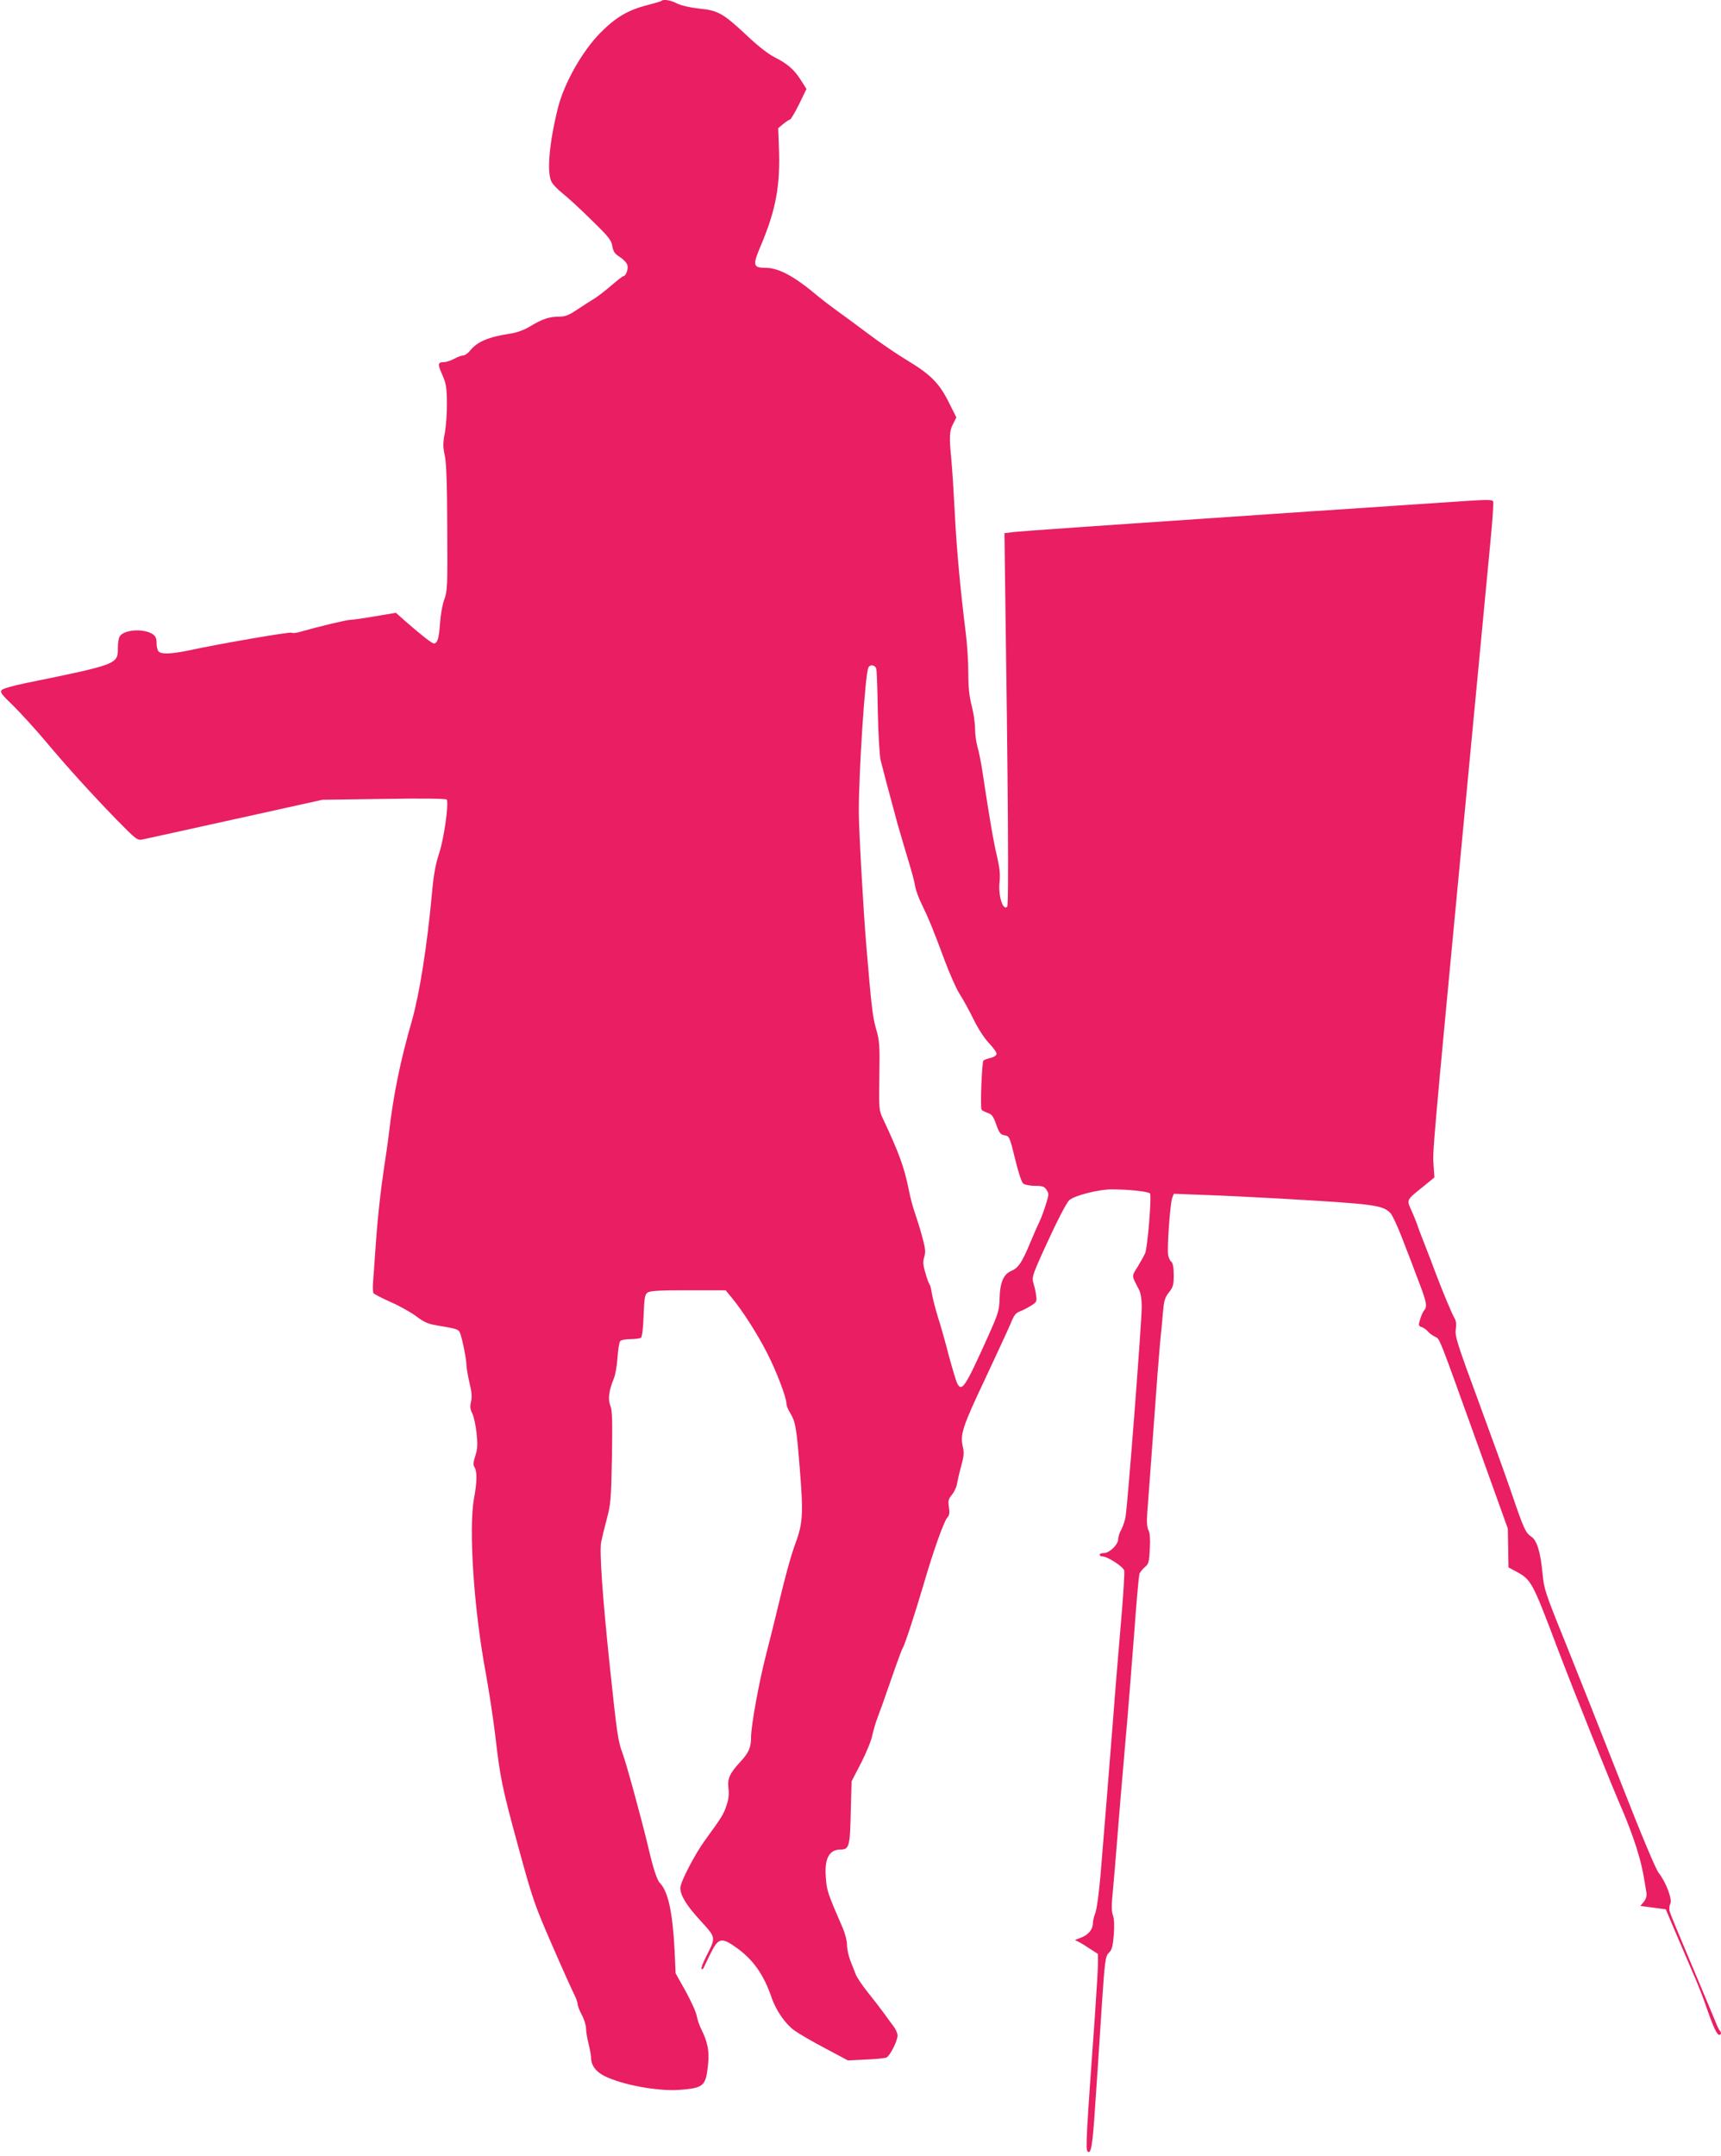
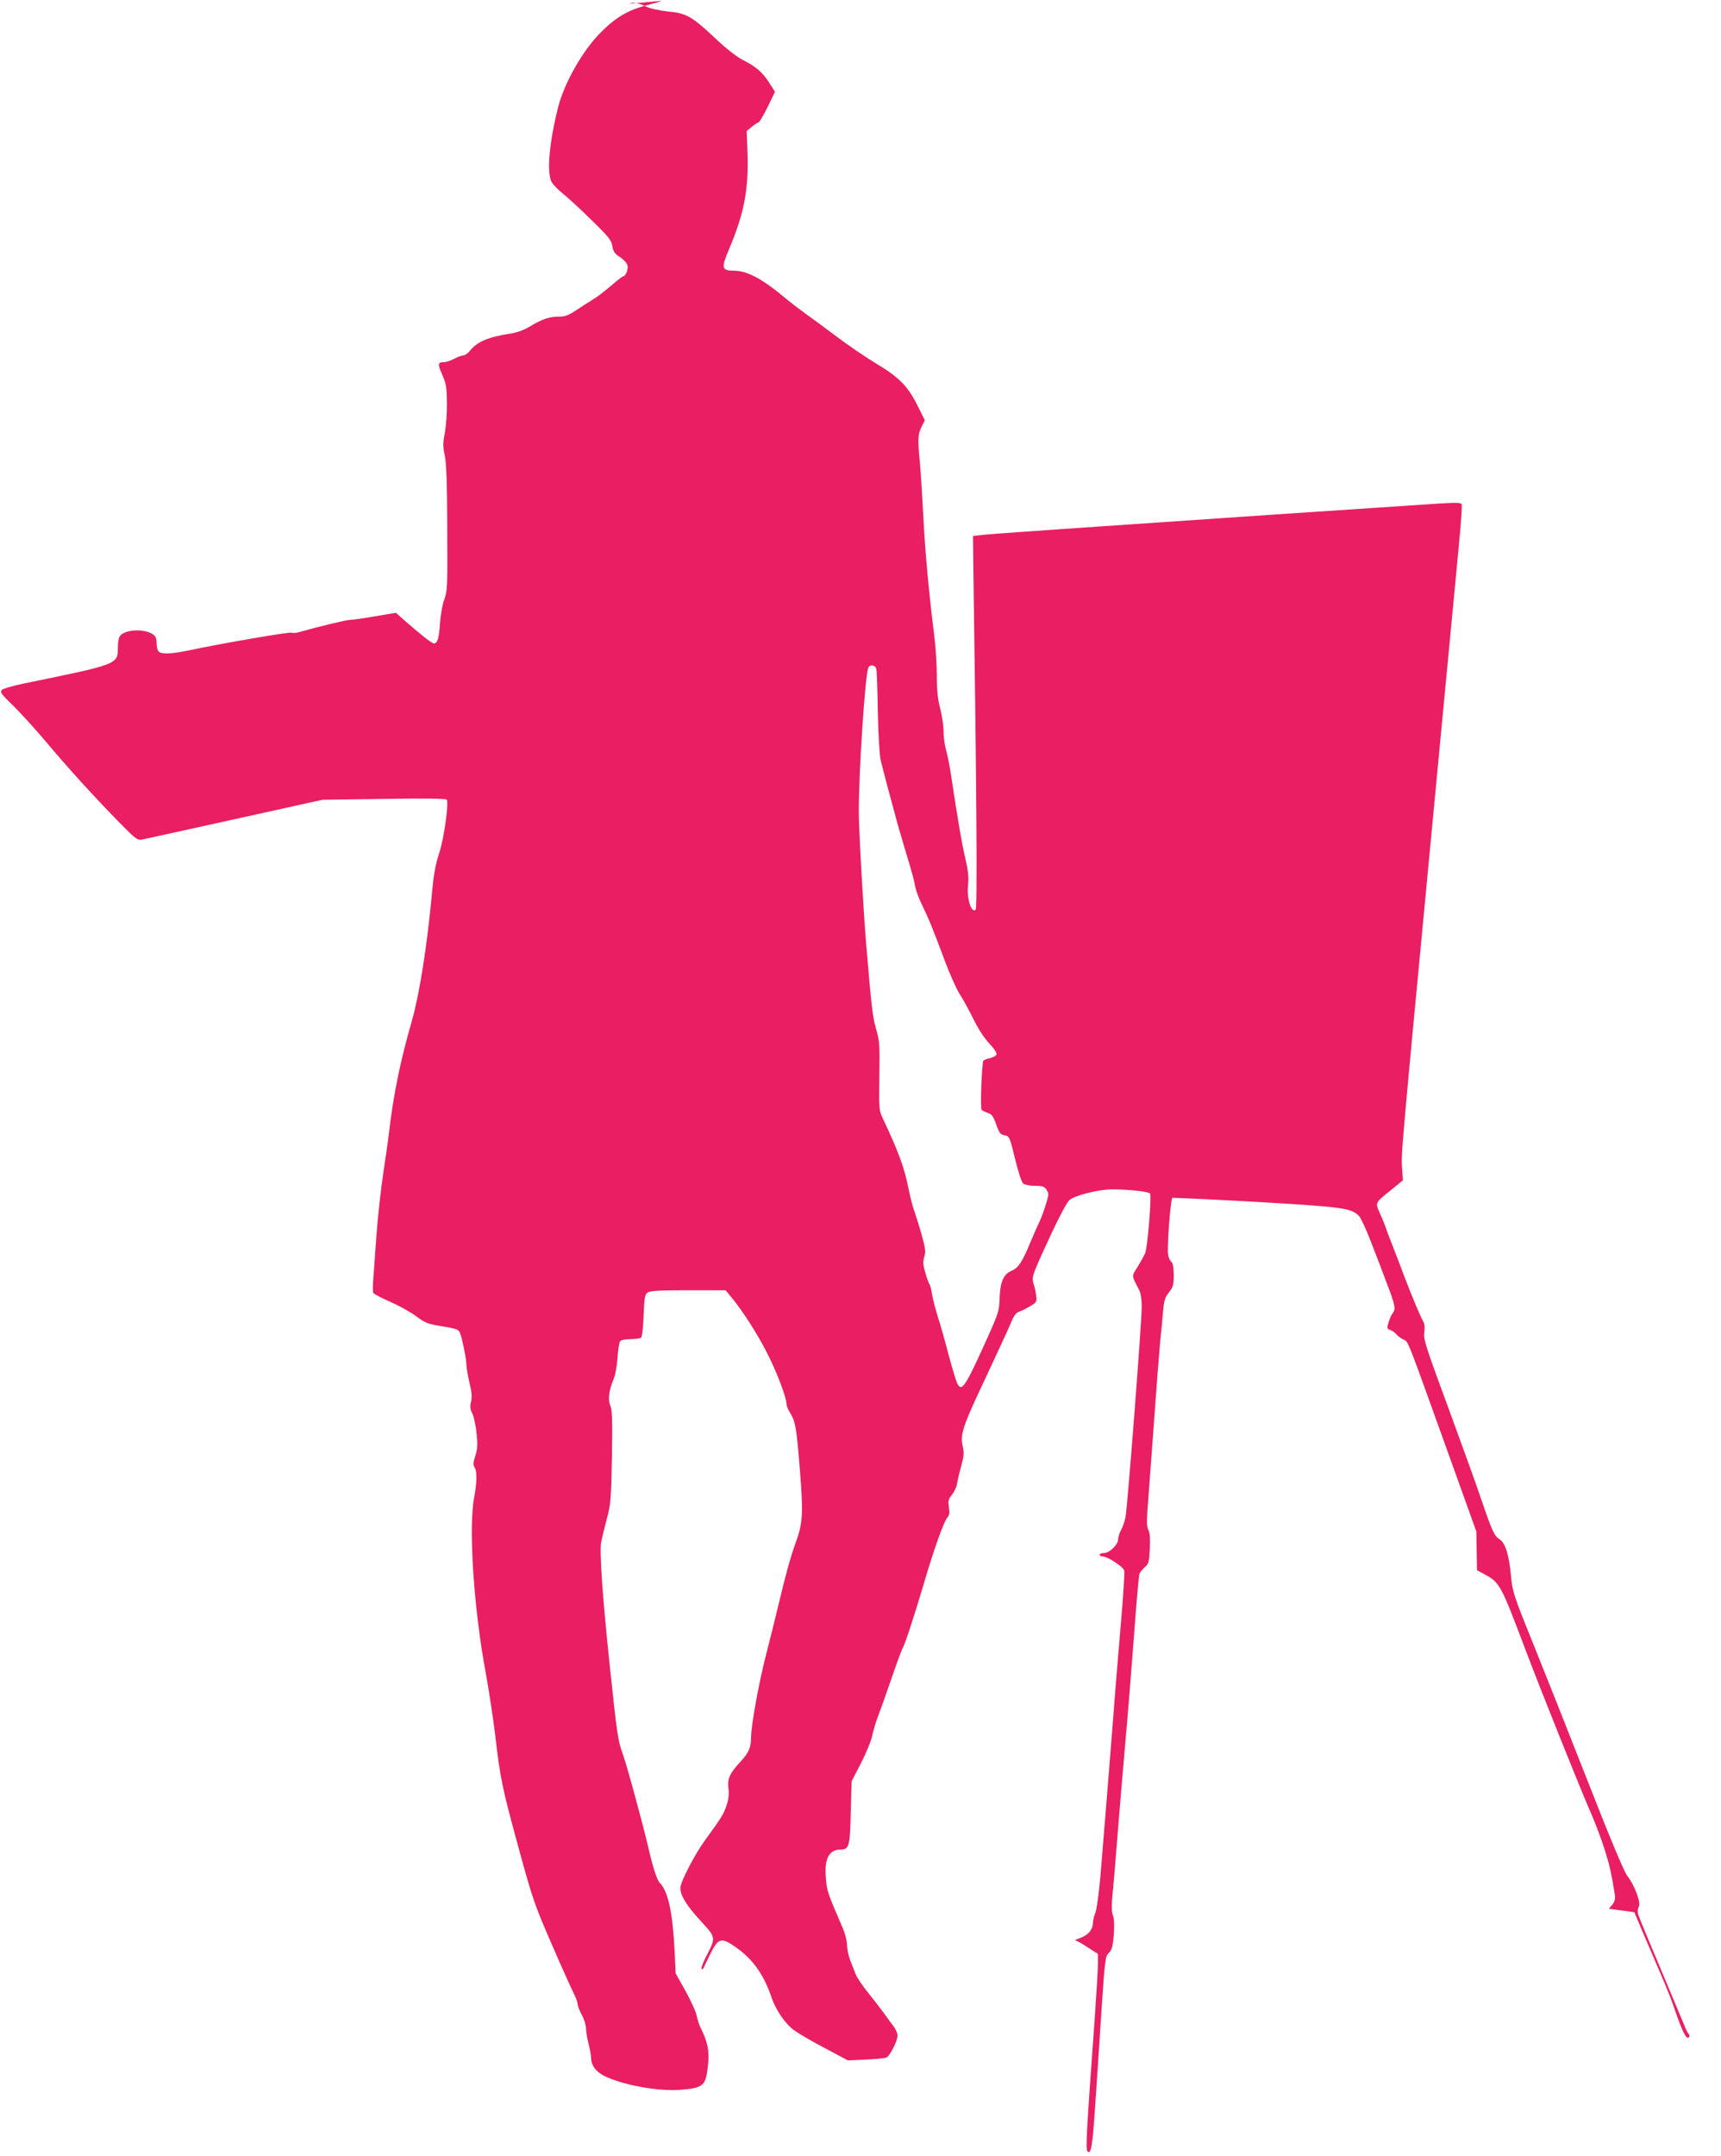
<svg xmlns="http://www.w3.org/2000/svg" version="1.0" width="1022pt" height="1280pt" viewBox="0 0 1022 1280" preserveAspectRatio="xMidYMid meet">
  <g transform="translate(0,1280) scale(0.1,-0.1)" fill="#e91e63" stroke="none">
-     <path d="M3928 12795 c-2 -3 -39 -14 -82 -25 -116 -29 -190 -73 -281 -165 -106 -107 -214 -297 -251 -443 -52 -206 -68 -385 -39 -441 8 -16 38 -47 67 -70 29 -23 106 -93 170 -157 102 -99 119 -120 124 -155 6 -33 14 -45 45 -65 21 -13 41 -35 45 -48 6 -24 -10 -66 -25 -66 -4 0 -36 -25 -72 -56 -35 -30 -80 -65 -100 -77 -20 -12 -65 -41 -100 -64 -52 -35 -73 -43 -110 -43 -58 0 -99 -14 -170 -57 -36 -22 -78 -37 -115 -43 -133 -20 -199 -48 -242 -101 -13 -16 -31 -29 -40 -29 -10 0 -34 -9 -55 -20 -20 -11 -48 -20 -61 -20 -37 0 -38 -12 -9 -76 22 -51 26 -73 27 -164 1 -58 -5 -138 -12 -178 -12 -61 -12 -84 -1 -135 10 -44 14 -169 15 -432 2 -346 1 -374 -18 -425 -11 -30 -22 -93 -25 -140 -6 -88 -15 -120 -36 -120 -12 0 -70 45 -171 133 l-55 49 -125 -21 c-68 -12 -135 -21 -147 -21 -21 0 -184 -39 -300 -72 -20 -6 -41 -8 -47 -4 -10 6 -413 -63 -609 -105 -106 -22 -164 -24 -181 -7 -7 7 -12 29 -12 50 0 28 -6 41 -23 53 -55 36 -175 27 -197 -15 -6 -10 -10 -41 -10 -67 0 -97 -2 -97 -550 -209 -69 -14 -132 -32 -139 -40 -13 -12 -4 -25 70 -96 46 -46 131 -139 189 -208 130 -155 269 -308 424 -468 113 -115 122 -122 151 -116 16 3 264 58 550 121 l520 115 366 5 c225 4 368 2 372 -4 13 -21 -16 -231 -45 -318 -22 -67 -33 -128 -43 -240 -29 -313 -73 -592 -119 -755 -69 -239 -110 -440 -136 -665 -4 -38 -20 -146 -34 -240 -14 -93 -33 -262 -41 -375 -8 -113 -17 -232 -19 -265 -3 -34 -2 -66 2 -72 4 -6 49 -29 100 -52 51 -22 119 -60 152 -84 48 -37 72 -47 127 -56 113 -19 123 -22 133 -40 12 -24 40 -158 40 -196 0 -16 9 -64 18 -105 14 -56 16 -84 9 -112 -7 -29 -5 -44 8 -70 9 -18 20 -70 25 -116 7 -67 6 -93 -7 -134 -13 -39 -14 -54 -5 -69 16 -25 15 -86 -3 -184 -33 -181 -1 -661 70 -1039 18 -100 43 -262 55 -361 31 -266 40 -310 138 -670 85 -311 97 -344 196 -572 58 -134 117 -265 131 -293 14 -27 25 -57 25 -67 0 -10 11 -39 25 -65 14 -26 25 -62 25 -80 0 -19 7 -60 15 -91 8 -32 15 -69 15 -83 0 -44 28 -83 78 -108 106 -53 315 -92 446 -83 146 11 158 22 171 154 8 75 -3 130 -39 203 -13 25 -25 62 -29 83 -3 21 -33 86 -65 145 l-60 107 -6 135 c-12 231 -39 352 -88 402 -17 17 -41 92 -70 218 -36 152 -129 493 -152 554 -26 68 -33 119 -75 516 -44 420 -62 681 -51 736 4 21 19 82 33 135 24 90 26 117 31 369 3 220 2 278 -10 306 -15 37 -8 91 22 162 8 21 18 75 21 122 3 47 10 91 16 98 5 7 32 12 61 12 28 0 56 4 62 8 7 4 13 55 16 131 4 106 7 125 23 137 15 11 68 14 241 14 l223 0 37 -45 c61 -73 151 -213 208 -325 56 -108 116 -266 116 -302 0 -11 9 -36 21 -54 33 -54 39 -87 59 -341 21 -264 18 -317 -29 -443 -25 -69 -61 -198 -100 -365 -17 -71 -49 -200 -71 -285 -43 -166 -90 -425 -90 -495 0 -60 -14 -91 -64 -145 -63 -68 -78 -101 -70 -158 4 -33 1 -64 -12 -101 -17 -52 -27 -68 -128 -207 -60 -82 -146 -248 -146 -282 0 -45 37 -105 121 -196 92 -101 91 -96 33 -210 -19 -37 -32 -71 -28 -75 4 -3 9 -1 11 4 3 6 21 44 41 85 48 97 65 101 157 36 98 -71 159 -157 206 -292 26 -78 82 -159 136 -198 26 -19 108 -67 183 -106 l135 -72 105 5 c58 2 113 8 124 12 20 9 66 98 66 131 0 12 -10 35 -22 52 -13 17 -39 52 -58 79 -19 26 -61 81 -95 123 -33 41 -67 91 -74 110 -7 19 -22 56 -32 82 -10 26 -19 66 -19 90 0 24 -11 68 -24 98 -95 220 -96 225 -102 305 -9 112 20 165 89 165 49 0 55 20 59 220 l5 185 56 108 c30 59 61 133 67 165 7 31 21 80 32 107 11 28 47 129 80 225 33 96 64 180 68 185 11 14 72 200 125 380 56 193 120 373 140 395 13 14 15 29 10 62 -6 38 -3 49 18 74 13 16 27 45 30 64 3 19 14 67 25 107 16 58 18 79 9 117 -16 70 -1 117 134 402 67 143 134 288 149 323 20 51 32 67 55 75 17 6 47 22 67 34 34 21 36 26 31 60 -2 20 -9 52 -15 69 -11 39 -9 48 54 188 77 170 139 293 158 310 31 28 178 65 254 64 100 0 214 -13 225 -24 11 -12 -14 -321 -29 -356 -6 -13 -26 -49 -44 -79 -37 -60 -38 -48 9 -139 9 -18 15 -56 15 -98 0 -93 -82 -1157 -96 -1248 -4 -22 -15 -56 -25 -75 -11 -19 -19 -45 -19 -58 0 -32 -52 -82 -84 -82 -14 0 -26 -4 -26 -10 0 -5 7 -10 16 -10 31 0 124 -61 130 -84 3 -13 -6 -160 -21 -327 -14 -167 -35 -416 -45 -554 -22 -283 -52 -650 -75 -930 -9 -104 -23 -205 -31 -223 -8 -19 -14 -46 -14 -61 -1 -37 -29 -70 -75 -86 -22 -8 -35 -14 -29 -15 6 0 39 -18 72 -40 l62 -40 0 -57 c0 -32 -9 -177 -19 -323 -49 -676 -55 -780 -43 -792 21 -21 30 33 46 278 9 131 26 383 37 559 20 303 23 321 44 342 18 17 23 37 29 105 4 55 3 95 -5 117 -9 25 -9 61 0 150 6 64 18 204 26 311 8 107 29 348 45 535 17 187 41 491 55 676 13 185 28 344 31 355 4 10 18 28 32 40 23 19 26 30 30 108 3 60 1 95 -8 111 -9 17 -11 48 -7 107 4 46 20 270 37 498 16 228 34 458 39 510 6 52 13 132 17 178 6 70 11 88 35 119 25 31 29 44 29 103 0 45 -5 71 -14 79 -8 6 -16 24 -19 39 -8 36 12 311 24 341 l10 24 177 -7 c97 -3 296 -13 442 -21 576 -33 622 -39 668 -88 11 -12 44 -83 72 -157 29 -74 70 -181 91 -238 50 -129 56 -158 37 -180 -8 -9 -19 -34 -25 -55 -11 -35 -10 -39 11 -46 12 -5 28 -16 36 -26 7 -9 26 -23 40 -30 32 -16 15 25 258 -650 l176 -490 2 -115 2 -115 46 -25 c89 -48 96 -61 241 -445 98 -259 332 -842 394 -982 22 -51 56 -141 75 -200 30 -94 42 -144 63 -278 3 -21 -2 -38 -15 -55 l-21 -25 76 -10 75 -10 55 -130 c30 -71 78 -182 105 -245 28 -63 66 -159 84 -214 39 -112 60 -156 74 -156 12 0 13 14 3 24 -4 4 -15 26 -24 49 -9 23 -73 175 -142 339 -69 163 -129 307 -132 321 -4 14 -2 34 4 45 13 25 -26 129 -69 183 -18 23 -103 225 -230 550 -111 283 -258 653 -326 822 -119 293 -125 314 -134 405 -11 124 -33 197 -66 219 -34 22 -45 46 -113 245 -32 95 -123 346 -201 558 -128 346 -141 389 -135 428 4 29 2 50 -7 65 -14 23 -68 151 -112 267 -13 36 -41 108 -61 160 -21 52 -44 113 -51 135 -8 22 -24 61 -36 87 -25 56 -25 55 74 134 l66 54 -5 72 c-6 85 -7 76 177 2013 77 809 149 1570 161 1693 12 122 19 228 16 235 -4 10 -32 11 -128 5 -340 -22 -1570 -105 -2044 -138 -154 -11 -354 -24 -445 -31 -91 -6 -192 -14 -225 -17 l-60 -7 2 -175 c20 -1386 24 -2033 14 -2043 -26 -26 -55 69 -45 151 4 42 0 81 -15 146 -20 82 -46 232 -86 499 -9 60 -23 130 -31 155 -7 26 -14 74 -14 108 0 33 -9 94 -20 135 -14 54 -20 107 -20 196 0 67 -7 173 -15 235 -30 237 -55 501 -65 708 -6 118 -15 260 -20 315 -14 141 -13 176 10 219 l19 38 -45 90 c-57 114 -108 165 -249 250 -60 36 -166 108 -234 160 -68 51 -150 111 -182 134 -32 23 -82 61 -111 85 -141 119 -234 169 -312 169 -75 0 -78 15 -28 132 91 215 117 362 107 591 l-4 106 30 25 c17 14 35 26 40 26 5 0 29 41 54 91 l44 91 -33 52 c-40 63 -80 98 -158 137 -37 19 -100 68 -164 129 -139 130 -169 148 -282 159 -55 6 -106 18 -131 30 -38 20 -81 27 -93 16z m1276 -3967 c3 -13 7 -129 9 -258 3 -134 10 -257 17 -285 11 -45 51 -197 101 -380 11 -38 31 -106 44 -150 42 -138 53 -179 60 -219 4 -22 21 -69 39 -105 39 -80 69 -152 137 -336 29 -77 68 -165 87 -195 20 -30 57 -98 83 -151 29 -59 66 -115 94 -144 25 -26 45 -55 43 -63 -2 -9 -18 -19 -36 -23 -19 -4 -37 -11 -42 -15 -9 -11 -20 -278 -11 -292 3 -5 20 -13 36 -19 25 -8 34 -20 51 -69 18 -51 26 -60 50 -64 28 -5 30 -9 62 -140 20 -83 39 -140 49 -147 9 -7 41 -13 70 -13 44 0 55 -4 68 -24 15 -22 14 -29 -6 -92 -12 -38 -28 -80 -35 -94 -7 -14 -32 -70 -55 -125 -50 -121 -72 -153 -115 -171 -45 -19 -66 -69 -68 -164 -2 -69 -7 -87 -69 -225 -137 -304 -156 -333 -184 -275 -6 14 -28 86 -48 160 -19 74 -48 178 -65 230 -16 52 -32 115 -36 140 -3 25 -10 50 -14 55 -5 6 -16 37 -25 69 -14 47 -15 66 -6 95 9 30 6 51 -14 124 -13 48 -33 111 -43 140 -11 29 -27 90 -36 137 -26 130 -58 217 -152 417 -24 50 -25 57 -22 255 3 186 1 210 -20 281 -20 71 -27 130 -57 487 -18 212 -45 694 -45 802 0 244 37 802 56 853 9 23 43 18 48 -7z" />
+     <path d="M3928 12795 c-2 -3 -39 -14 -82 -25 -116 -29 -190 -73 -281 -165 -106 -107 -214 -297 -251 -443 -52 -206 -68 -385 -39 -441 8 -16 38 -47 67 -70 29 -23 106 -93 170 -157 102 -99 119 -120 124 -155 6 -33 14 -45 45 -65 21 -13 41 -35 45 -48 6 -24 -10 -66 -25 -66 -4 0 -36 -25 -72 -56 -35 -30 -80 -65 -100 -77 -20 -12 -65 -41 -100 -64 -52 -35 -73 -43 -110 -43 -58 0 -99 -14 -170 -57 -36 -22 -78 -37 -115 -43 -133 -20 -199 -48 -242 -101 -13 -16 -31 -29 -40 -29 -10 0 -34 -9 -55 -20 -20 -11 -48 -20 -61 -20 -37 0 -38 -12 -9 -76 22 -51 26 -73 27 -164 1 -58 -5 -138 -12 -178 -12 -61 -12 -84 -1 -135 10 -44 14 -169 15 -432 2 -346 1 -374 -18 -425 -11 -30 -22 -93 -25 -140 -6 -88 -15 -120 -36 -120 -12 0 -70 45 -171 133 l-55 49 -125 -21 c-68 -12 -135 -21 -147 -21 -21 0 -184 -39 -300 -72 -20 -6 -41 -8 -47 -4 -10 6 -413 -63 -609 -105 -106 -22 -164 -24 -181 -7 -7 7 -12 29 -12 50 0 28 -6 41 -23 53 -55 36 -175 27 -197 -15 -6 -10 -10 -41 -10 -67 0 -97 -2 -97 -550 -209 -69 -14 -132 -32 -139 -40 -13 -12 -4 -25 70 -96 46 -46 131 -139 189 -208 130 -155 269 -308 424 -468 113 -115 122 -122 151 -116 16 3 264 58 550 121 l520 115 366 5 c225 4 368 2 372 -4 13 -21 -16 -231 -45 -318 -22 -67 -33 -128 -43 -240 -29 -313 -73 -592 -119 -755 -69 -239 -110 -440 -136 -665 -4 -38 -20 -146 -34 -240 -14 -93 -33 -262 -41 -375 -8 -113 -17 -232 -19 -265 -3 -34 -2 -66 2 -72 4 -6 49 -29 100 -52 51 -22 119 -60 152 -84 48 -37 72 -47 127 -56 113 -19 123 -22 133 -40 12 -24 40 -158 40 -196 0 -16 9 -64 18 -105 14 -56 16 -84 9 -112 -7 -29 -5 -44 8 -70 9 -18 20 -70 25 -116 7 -67 6 -93 -7 -134 -13 -39 -14 -54 -5 -69 16 -25 15 -86 -3 -184 -33 -181 -1 -661 70 -1039 18 -100 43 -262 55 -361 31 -266 40 -310 138 -670 85 -311 97 -344 196 -572 58 -134 117 -265 131 -293 14 -27 25 -57 25 -67 0 -10 11 -39 25 -65 14 -26 25 -62 25 -80 0 -19 7 -60 15 -91 8 -32 15 -69 15 -83 0 -44 28 -83 78 -108 106 -53 315 -92 446 -83 146 11 158 22 171 154 8 75 -3 130 -39 203 -13 25 -25 62 -29 83 -3 21 -33 86 -65 145 l-60 107 -6 135 c-12 231 -39 352 -88 402 -17 17 -41 92 -70 218 -36 152 -129 493 -152 554 -26 68 -33 119 -75 516 -44 420 -62 681 -51 736 4 21 19 82 33 135 24 90 26 117 31 369 3 220 2 278 -10 306 -15 37 -8 91 22 162 8 21 18 75 21 122 3 47 10 91 16 98 5 7 32 12 61 12 28 0 56 4 62 8 7 4 13 55 16 131 4 106 7 125 23 137 15 11 68 14 241 14 l223 0 37 -45 c61 -73 151 -213 208 -325 56 -108 116 -266 116 -302 0 -11 9 -36 21 -54 33 -54 39 -87 59 -341 21 -264 18 -317 -29 -443 -25 -69 -61 -198 -100 -365 -17 -71 -49 -200 -71 -285 -43 -166 -90 -425 -90 -495 0 -60 -14 -91 -64 -145 -63 -68 -78 -101 -70 -158 4 -33 1 -64 -12 -101 -17 -52 -27 -68 -128 -207 -60 -82 -146 -248 -146 -282 0 -45 37 -105 121 -196 92 -101 91 -96 33 -210 -19 -37 -32 -71 -28 -75 4 -3 9 -1 11 4 3 6 21 44 41 85 48 97 65 101 157 36 98 -71 159 -157 206 -292 26 -78 82 -159 136 -198 26 -19 108 -67 183 -106 l135 -72 105 5 c58 2 113 8 124 12 20 9 66 98 66 131 0 12 -10 35 -22 52 -13 17 -39 52 -58 79 -19 26 -61 81 -95 123 -33 41 -67 91 -74 110 -7 19 -22 56 -32 82 -10 26 -19 66 -19 90 0 24 -11 68 -24 98 -95 220 -96 225 -102 305 -9 112 20 165 89 165 49 0 55 20 59 220 l5 185 56 108 c30 59 61 133 67 165 7 31 21 80 32 107 11 28 47 129 80 225 33 96 64 180 68 185 11 14 72 200 125 380 56 193 120 373 140 395 13 14 15 29 10 62 -6 38 -3 49 18 74 13 16 27 45 30 64 3 19 14 67 25 107 16 58 18 79 9 117 -16 70 -1 117 134 402 67 143 134 288 149 323 20 51 32 67 55 75 17 6 47 22 67 34 34 21 36 26 31 60 -2 20 -9 52 -15 69 -11 39 -9 48 54 188 77 170 139 293 158 310 31 28 178 65 254 64 100 0 214 -13 225 -24 11 -12 -14 -321 -29 -356 -6 -13 -26 -49 -44 -79 -37 -60 -38 -48 9 -139 9 -18 15 -56 15 -98 0 -93 -82 -1157 -96 -1248 -4 -22 -15 -56 -25 -75 -11 -19 -19 -45 -19 -58 0 -32 -52 -82 -84 -82 -14 0 -26 -4 -26 -10 0 -5 7 -10 16 -10 31 0 124 -61 130 -84 3 -13 -6 -160 -21 -327 -14 -167 -35 -416 -45 -554 -22 -283 -52 -650 -75 -930 -9 -104 -23 -205 -31 -223 -8 -19 -14 -46 -14 -61 -1 -37 -29 -70 -75 -86 -22 -8 -35 -14 -29 -15 6 0 39 -18 72 -40 l62 -40 0 -57 c0 -32 -9 -177 -19 -323 -49 -676 -55 -780 -43 -792 21 -21 30 33 46 278 9 131 26 383 37 559 20 303 23 321 44 342 18 17 23 37 29 105 4 55 3 95 -5 117 -9 25 -9 61 0 150 6 64 18 204 26 311 8 107 29 348 45 535 17 187 41 491 55 676 13 185 28 344 31 355 4 10 18 28 32 40 23 19 26 30 30 108 3 60 1 95 -8 111 -9 17 -11 48 -7 107 4 46 20 270 37 498 16 228 34 458 39 510 6 52 13 132 17 178 6 70 11 88 35 119 25 31 29 44 29 103 0 45 -5 71 -14 79 -8 6 -16 24 -19 39 -8 36 12 311 24 341 c97 -3 296 -13 442 -21 576 -33 622 -39 668 -88 11 -12 44 -83 72 -157 29 -74 70 -181 91 -238 50 -129 56 -158 37 -180 -8 -9 -19 -34 -25 -55 -11 -35 -10 -39 11 -46 12 -5 28 -16 36 -26 7 -9 26 -23 40 -30 32 -16 15 25 258 -650 l176 -490 2 -115 2 -115 46 -25 c89 -48 96 -61 241 -445 98 -259 332 -842 394 -982 22 -51 56 -141 75 -200 30 -94 42 -144 63 -278 3 -21 -2 -38 -15 -55 l-21 -25 76 -10 75 -10 55 -130 c30 -71 78 -182 105 -245 28 -63 66 -159 84 -214 39 -112 60 -156 74 -156 12 0 13 14 3 24 -4 4 -15 26 -24 49 -9 23 -73 175 -142 339 -69 163 -129 307 -132 321 -4 14 -2 34 4 45 13 25 -26 129 -69 183 -18 23 -103 225 -230 550 -111 283 -258 653 -326 822 -119 293 -125 314 -134 405 -11 124 -33 197 -66 219 -34 22 -45 46 -113 245 -32 95 -123 346 -201 558 -128 346 -141 389 -135 428 4 29 2 50 -7 65 -14 23 -68 151 -112 267 -13 36 -41 108 -61 160 -21 52 -44 113 -51 135 -8 22 -24 61 -36 87 -25 56 -25 55 74 134 l66 54 -5 72 c-6 85 -7 76 177 2013 77 809 149 1570 161 1693 12 122 19 228 16 235 -4 10 -32 11 -128 5 -340 -22 -1570 -105 -2044 -138 -154 -11 -354 -24 -445 -31 -91 -6 -192 -14 -225 -17 l-60 -7 2 -175 c20 -1386 24 -2033 14 -2043 -26 -26 -55 69 -45 151 4 42 0 81 -15 146 -20 82 -46 232 -86 499 -9 60 -23 130 -31 155 -7 26 -14 74 -14 108 0 33 -9 94 -20 135 -14 54 -20 107 -20 196 0 67 -7 173 -15 235 -30 237 -55 501 -65 708 -6 118 -15 260 -20 315 -14 141 -13 176 10 219 l19 38 -45 90 c-57 114 -108 165 -249 250 -60 36 -166 108 -234 160 -68 51 -150 111 -182 134 -32 23 -82 61 -111 85 -141 119 -234 169 -312 169 -75 0 -78 15 -28 132 91 215 117 362 107 591 l-4 106 30 25 c17 14 35 26 40 26 5 0 29 41 54 91 l44 91 -33 52 c-40 63 -80 98 -158 137 -37 19 -100 68 -164 129 -139 130 -169 148 -282 159 -55 6 -106 18 -131 30 -38 20 -81 27 -93 16z m1276 -3967 c3 -13 7 -129 9 -258 3 -134 10 -257 17 -285 11 -45 51 -197 101 -380 11 -38 31 -106 44 -150 42 -138 53 -179 60 -219 4 -22 21 -69 39 -105 39 -80 69 -152 137 -336 29 -77 68 -165 87 -195 20 -30 57 -98 83 -151 29 -59 66 -115 94 -144 25 -26 45 -55 43 -63 -2 -9 -18 -19 -36 -23 -19 -4 -37 -11 -42 -15 -9 -11 -20 -278 -11 -292 3 -5 20 -13 36 -19 25 -8 34 -20 51 -69 18 -51 26 -60 50 -64 28 -5 30 -9 62 -140 20 -83 39 -140 49 -147 9 -7 41 -13 70 -13 44 0 55 -4 68 -24 15 -22 14 -29 -6 -92 -12 -38 -28 -80 -35 -94 -7 -14 -32 -70 -55 -125 -50 -121 -72 -153 -115 -171 -45 -19 -66 -69 -68 -164 -2 -69 -7 -87 -69 -225 -137 -304 -156 -333 -184 -275 -6 14 -28 86 -48 160 -19 74 -48 178 -65 230 -16 52 -32 115 -36 140 -3 25 -10 50 -14 55 -5 6 -16 37 -25 69 -14 47 -15 66 -6 95 9 30 6 51 -14 124 -13 48 -33 111 -43 140 -11 29 -27 90 -36 137 -26 130 -58 217 -152 417 -24 50 -25 57 -22 255 3 186 1 210 -20 281 -20 71 -27 130 -57 487 -18 212 -45 694 -45 802 0 244 37 802 56 853 9 23 43 18 48 -7z" />
  </g>
</svg>